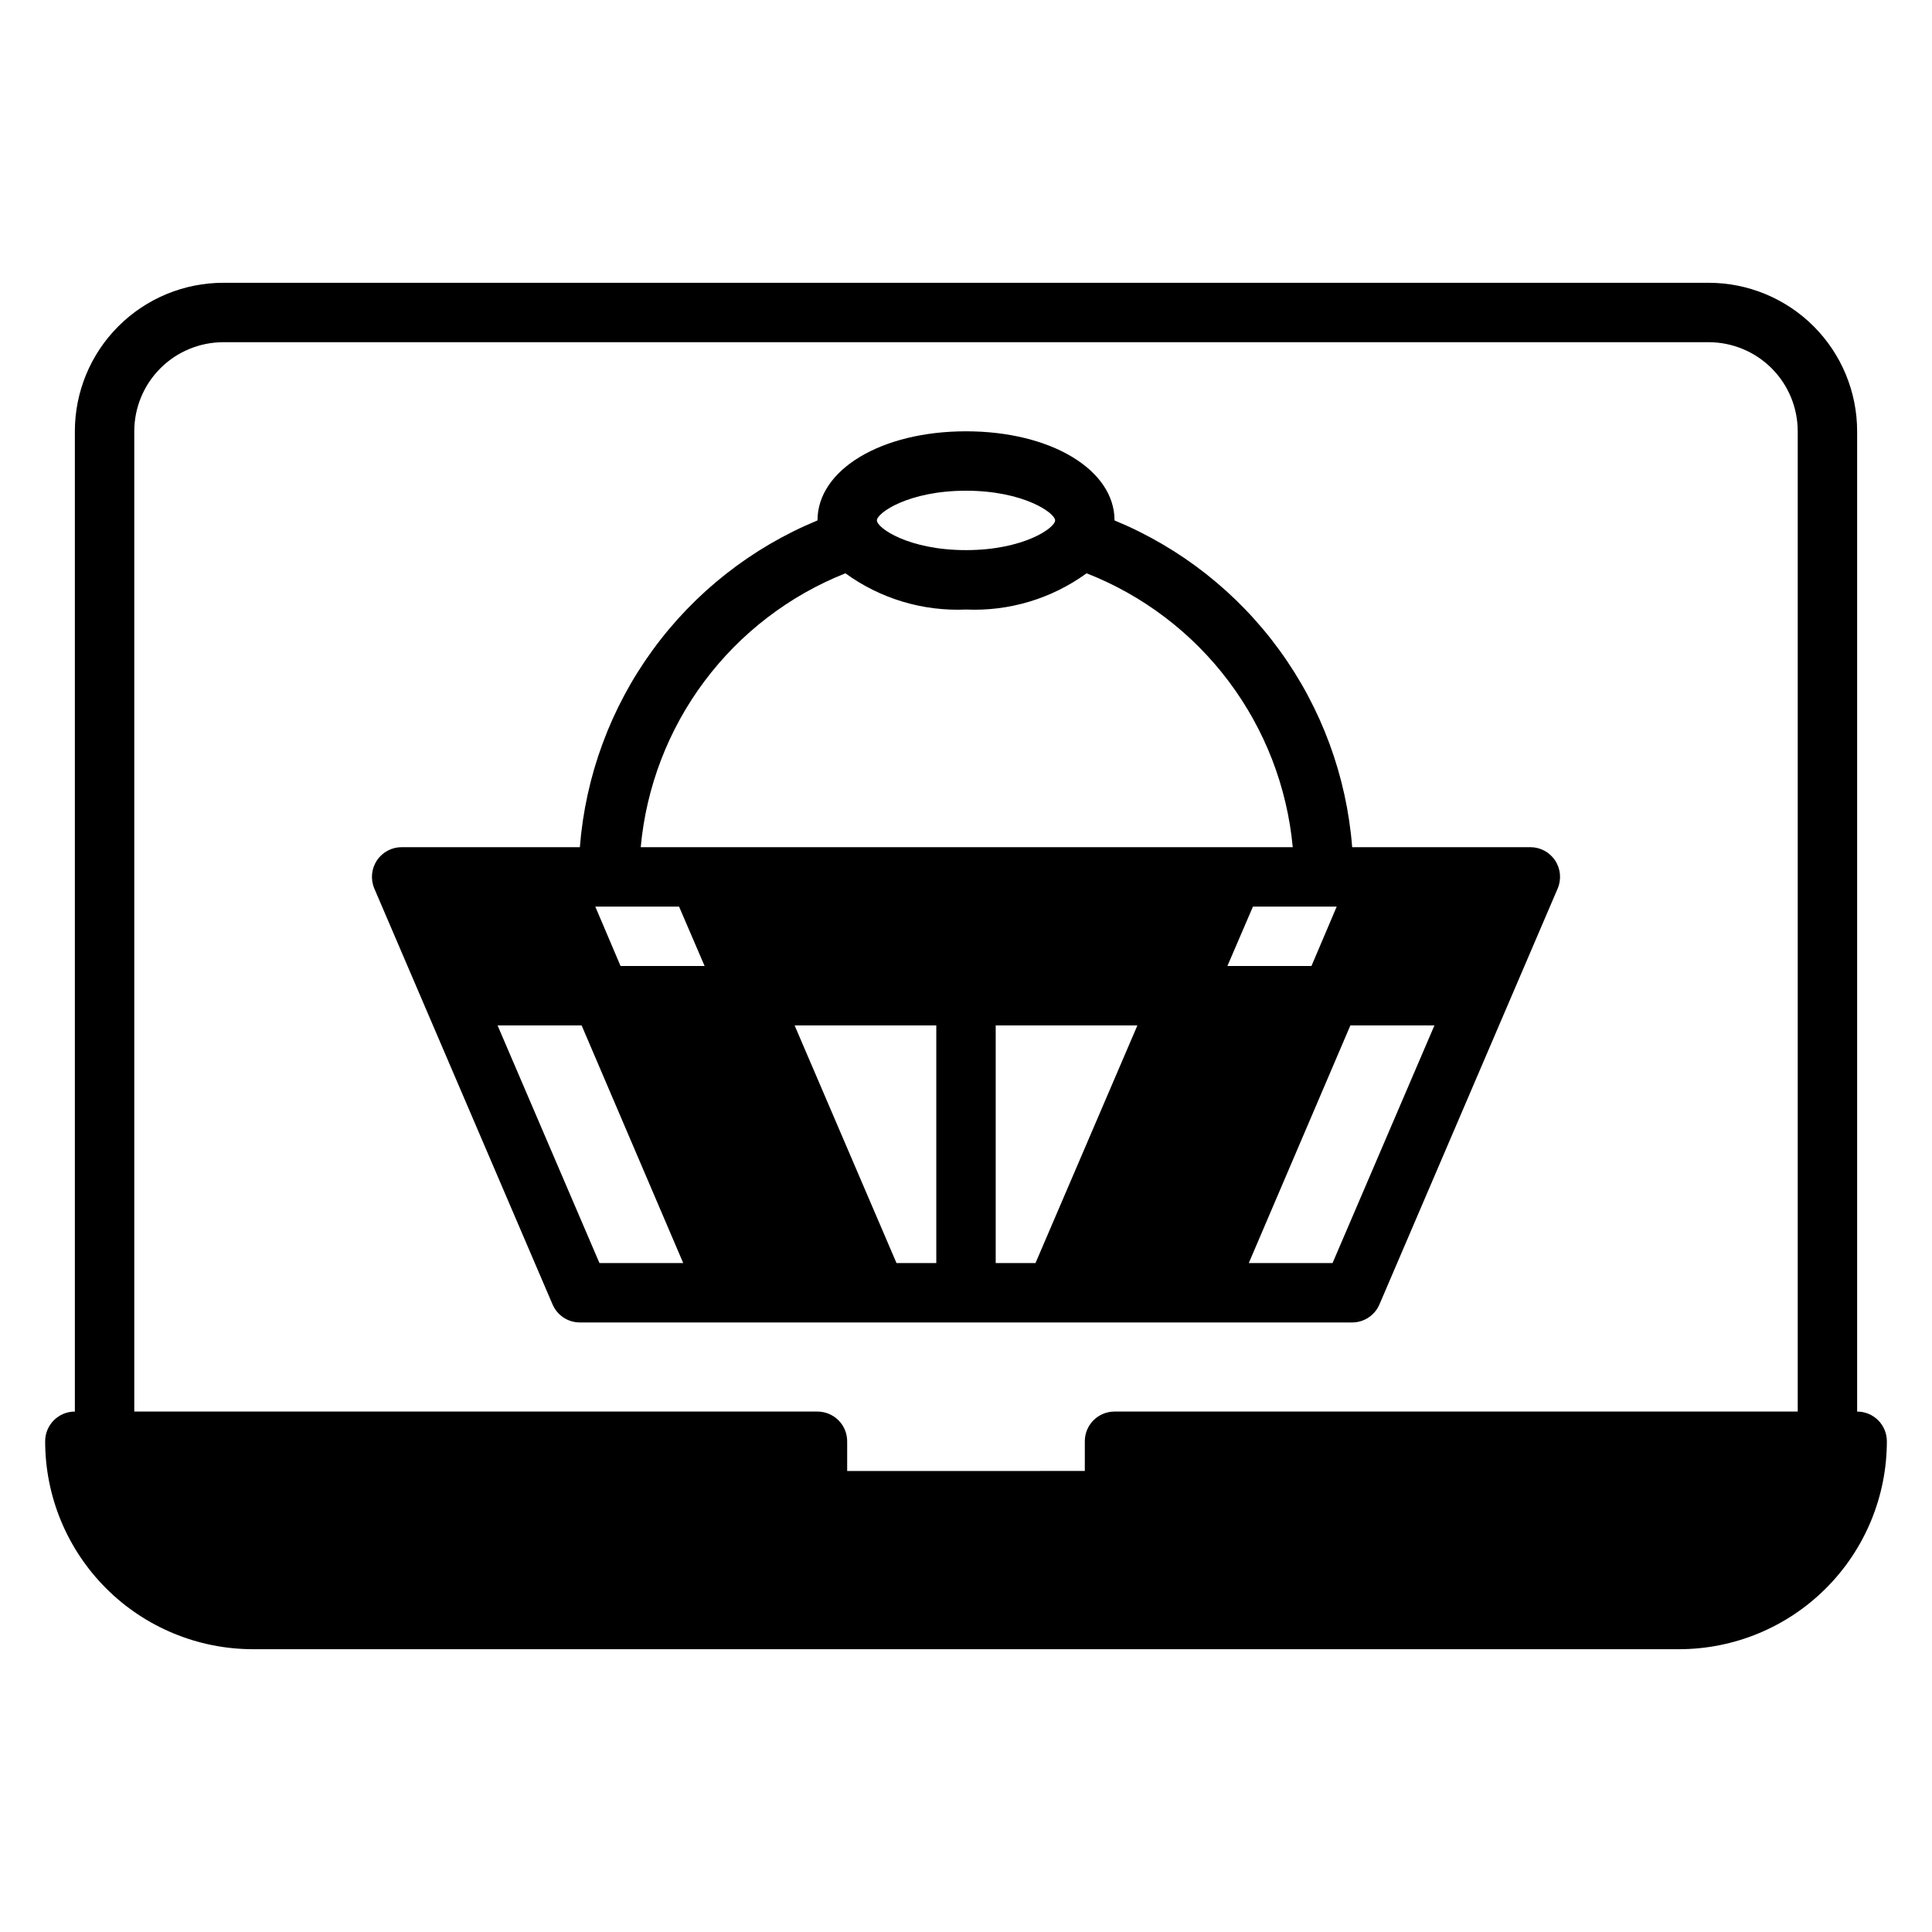
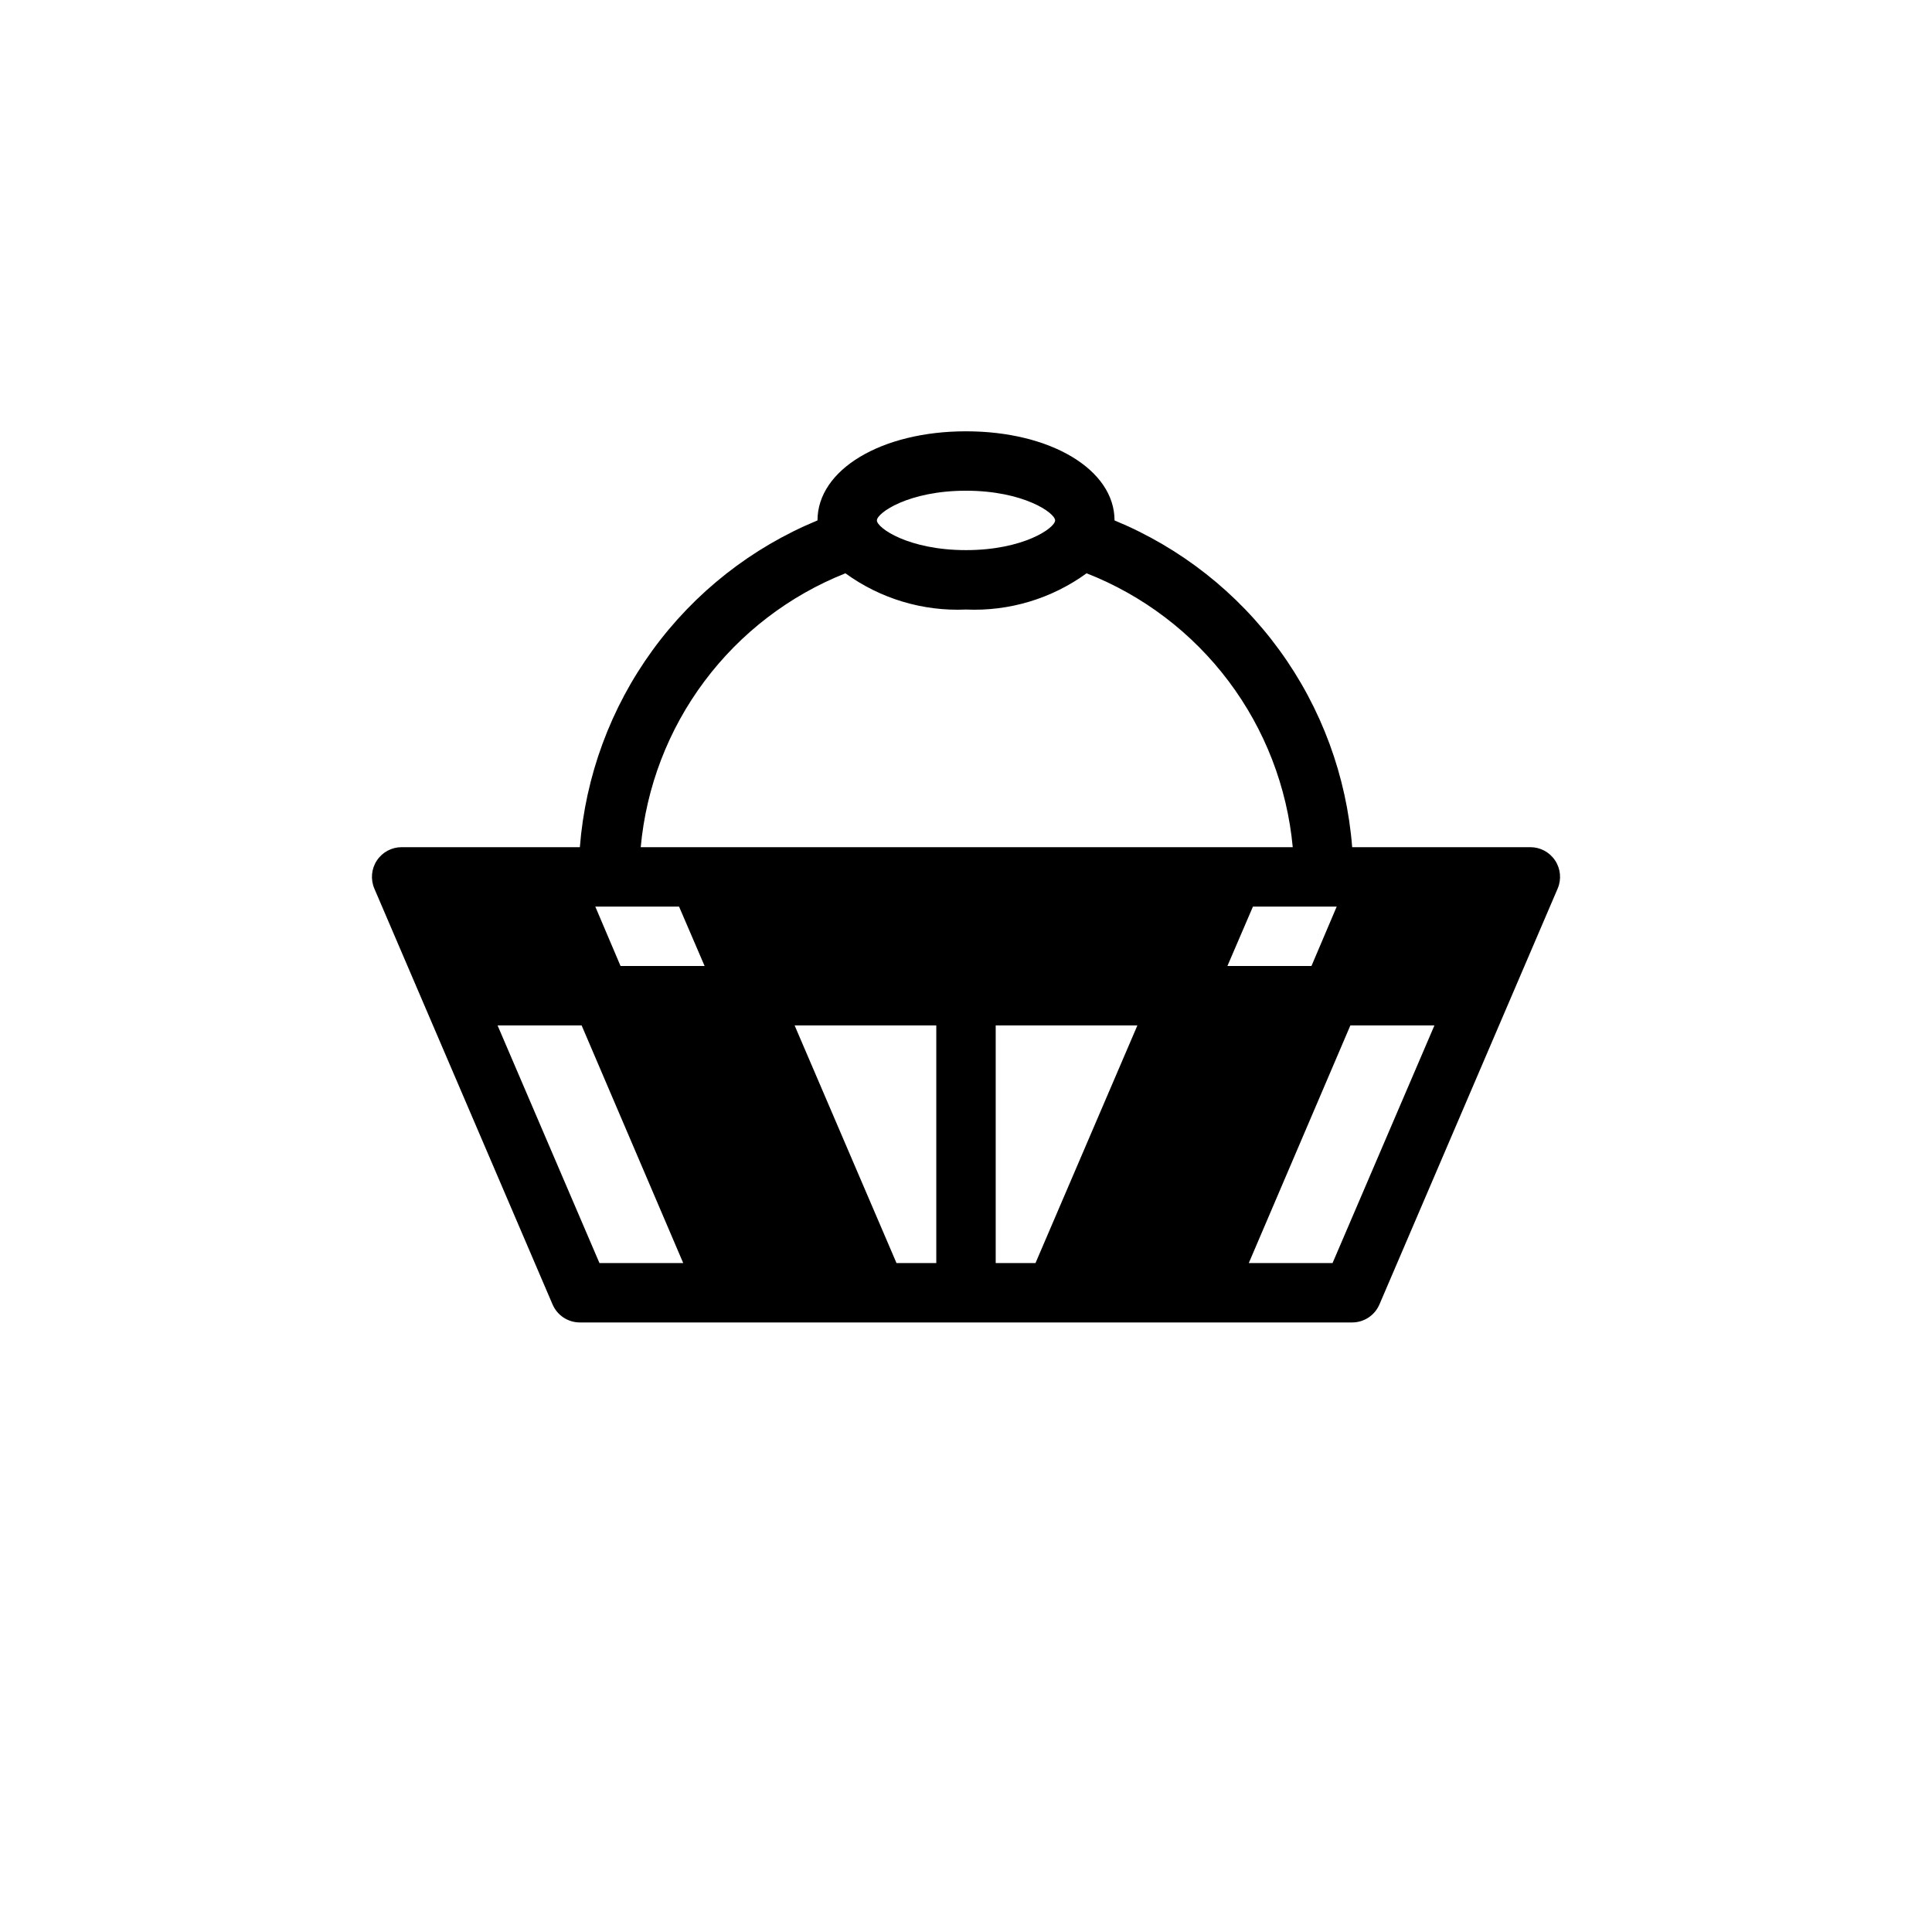
<svg xmlns="http://www.w3.org/2000/svg" fill="#000000" width="800px" height="800px" version="1.1" viewBox="144 144 512 512">
  <g>
-     <path d="m636.16 518.08v-259.78c0-10.438-4.148-20.449-11.527-27.832-7.383-7.379-17.395-11.527-27.832-11.527h-393.6c-10.441 0-20.453 4.148-27.832 11.527-7.383 7.383-11.531 17.395-11.531 27.832v259.78c-4.348 0-7.871 3.523-7.871 7.871 0 14.617 5.805 28.633 16.141 38.965 10.332 10.336 24.352 16.141 38.965 16.141h377.86c14.617 0 28.633-5.805 38.965-16.141 10.336-10.332 16.141-24.348 16.141-38.965 0-2.086-0.828-4.09-2.305-5.566-1.477-1.473-3.481-2.305-5.566-2.305zm-15.742 0h-181.06c-4.348 0-7.871 3.523-7.871 7.871v7.871l-62.977 0.004v-7.875c0-2.086-0.832-4.09-2.309-5.566-1.477-1.473-3.477-2.305-5.566-2.305h-181.05v-259.78c0-6.262 2.488-12.27 6.918-16.699 4.426-4.426 10.434-6.914 16.699-6.914h393.6c6.262 0 12.27 2.488 16.699 6.914 4.426 4.43 6.914 10.438 6.914 16.699z" />
    <path d="m549.57 368.51h-47.23c-1.48-18.844-8.145-36.906-19.262-52.191-11.113-15.285-26.246-27.191-43.715-34.402 0-13.461-16.926-23.617-39.359-23.617s-39.359 10.156-39.359 23.617h-0.004c-17.469 7.211-32.598 19.117-43.715 34.402-11.117 15.285-17.781 33.348-19.258 52.191h-47.234c-2.641 0-5.102 1.324-6.559 3.527-1.457 2.199-1.711 4.984-0.684 7.414l47.23 110.21h0.004c1.23 2.91 4.082 4.801 7.242 4.801h204.67c3.156 0 6.008-1.891 7.242-4.801l47.23-110.21c1.031-2.43 0.773-5.215-0.684-7.414-1.457-2.203-3.918-3.527-6.559-3.527zm-149.57-94.465c15.273 0 23.617 5.902 23.617 7.871s-8.344 7.871-23.617 7.871-23.617-5.902-23.617-7.871 8.344-7.871 23.617-7.871zm-31.961 21.883c9.258 6.727 20.527 10.113 31.961 9.605 11.434 0.508 22.699-2.879 31.957-9.605 14.938 5.852 27.953 15.734 37.602 28.551 9.645 12.816 15.543 28.059 17.031 44.031h-172.79c1.457-15.93 7.293-31.141 16.867-43.953 9.574-12.809 22.508-22.719 37.371-28.629zm-65.18 182.79-27-62.977h22.277l26.922 62.977zm5.59-78.719-6.691-15.742h22.199l6.769 15.742zm83.676 78.719h-10.547l-27-62.977h37.547zm26.293 0h-10.547v-62.977h37.551zm57.625-94.465h22.199l-6.691 15.742-22.277 0.004zm21.098 94.465h-22.199l26.922-62.977h22.277z" />
  </g>
</svg>